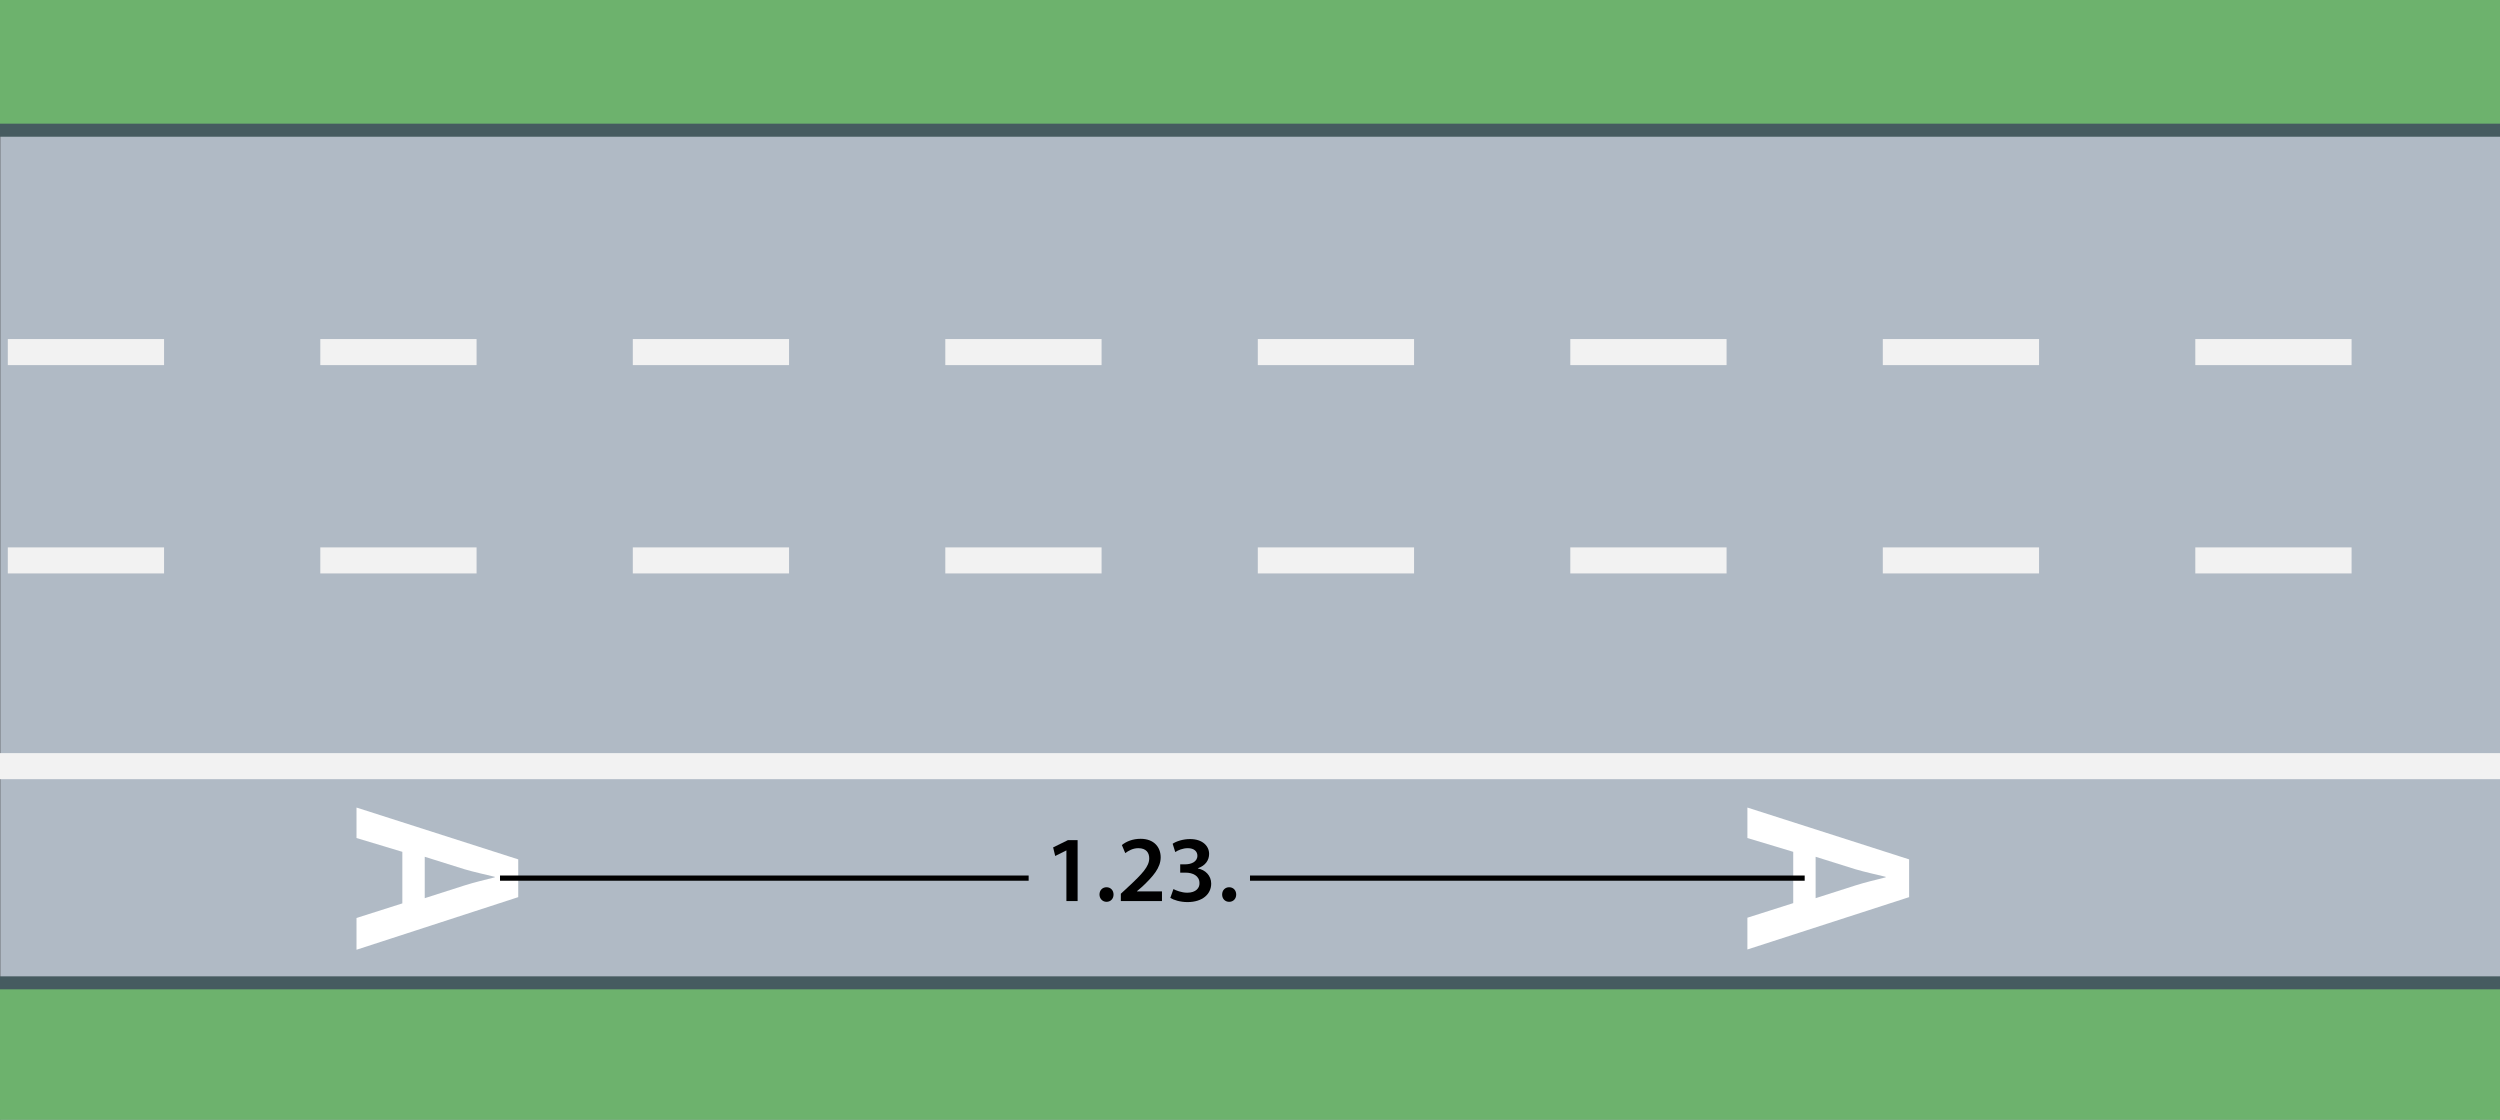
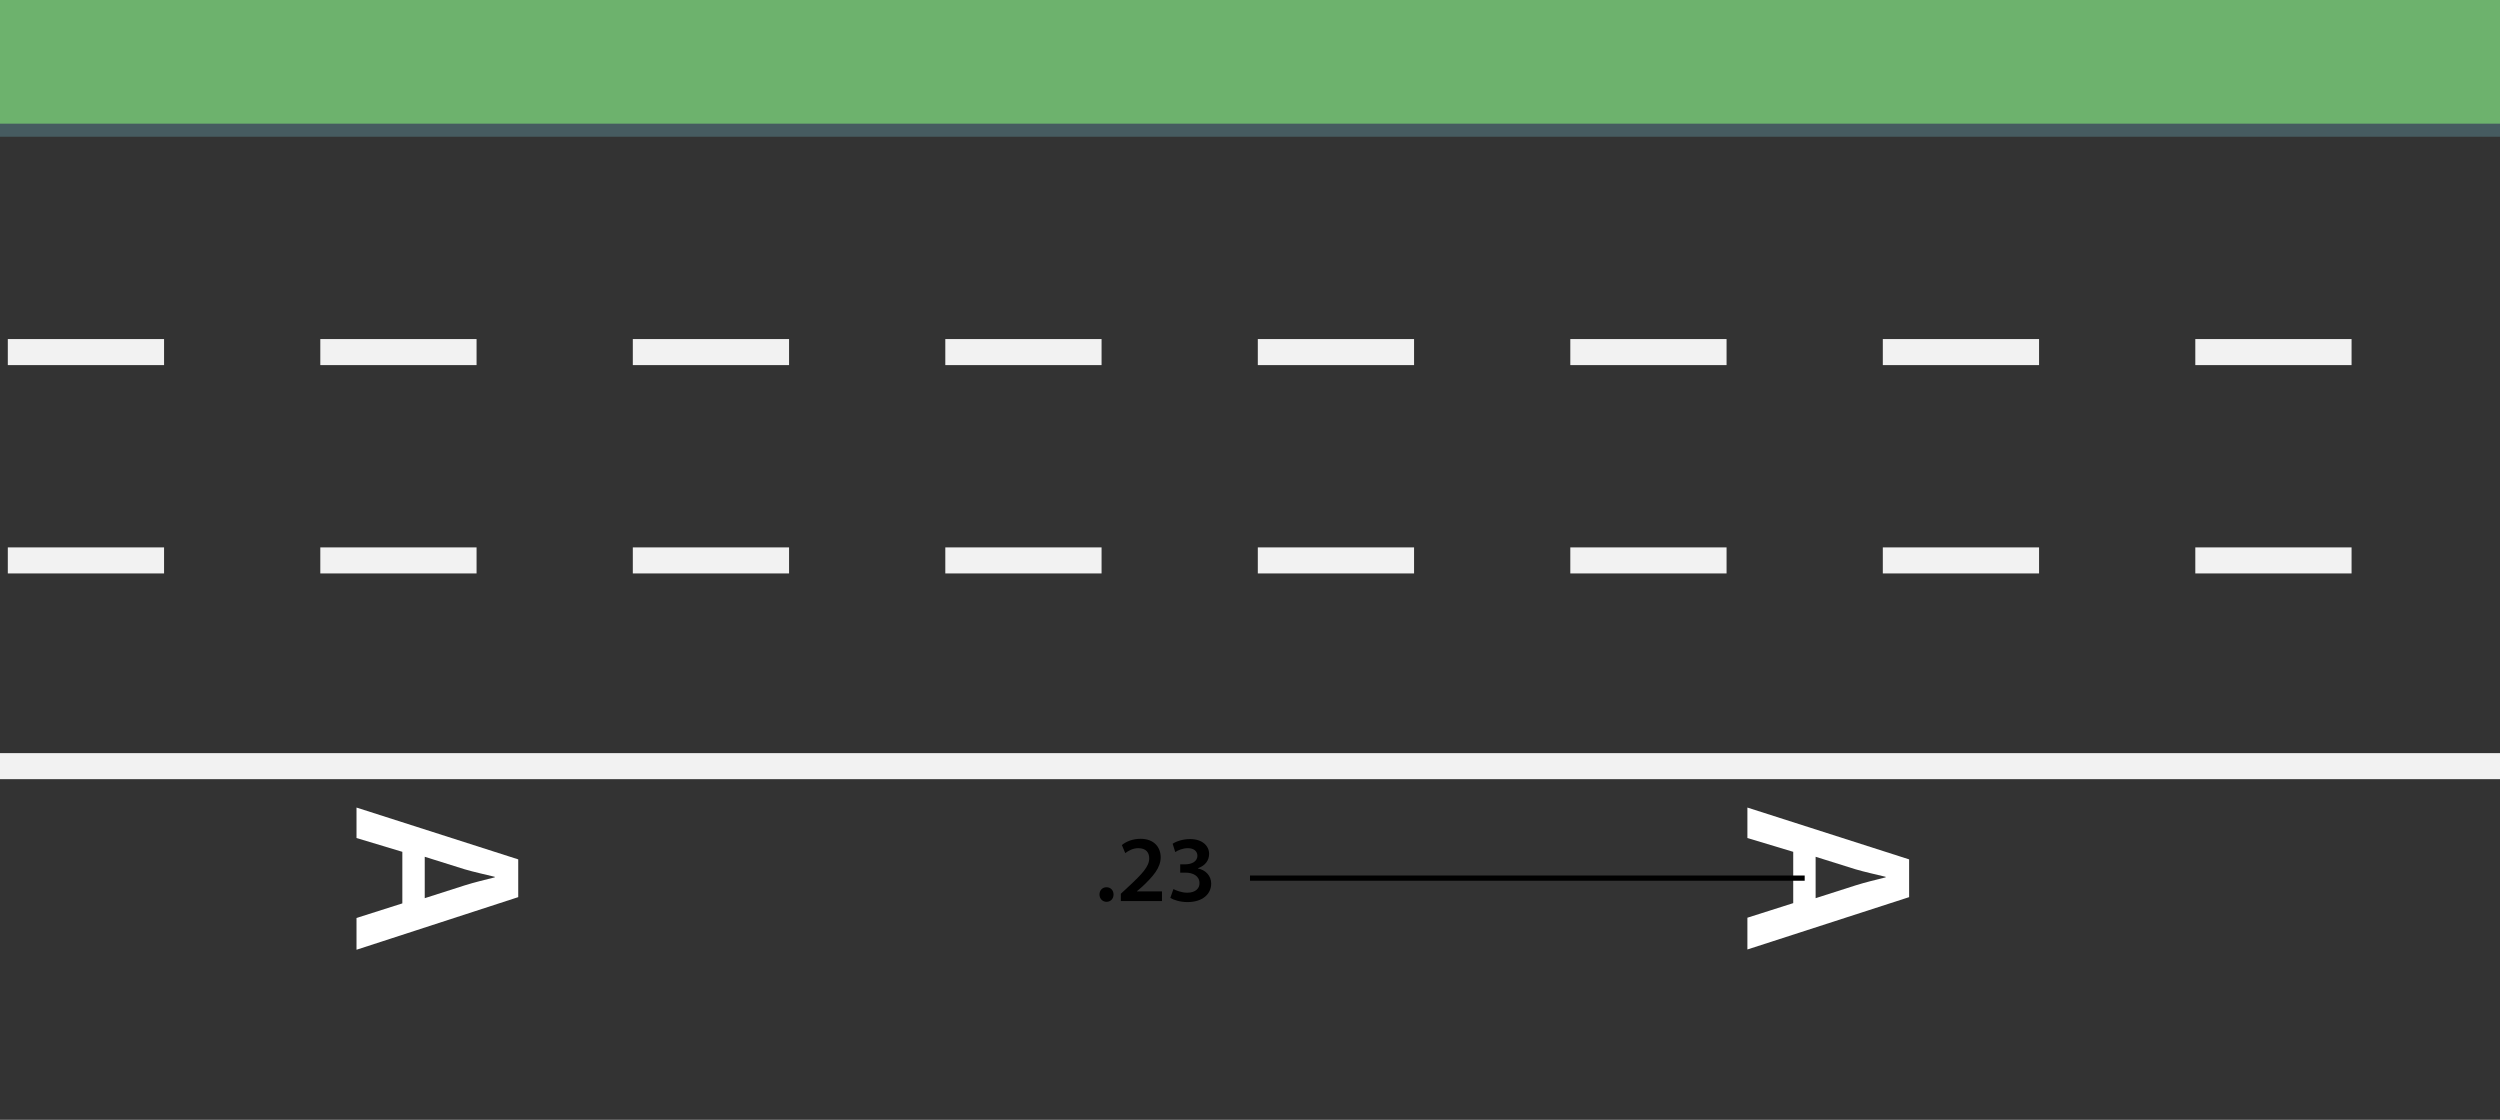
<svg xmlns="http://www.w3.org/2000/svg" xmlns:xlink="http://www.w3.org/1999/xlink" id="Layer_1" x="0px" y="0px" viewBox="0 0 960 430" xml:space="preserve">
  <rect x="0" y="0" width="960" height="430" fill="#333333" stroke="none" />
  <g id="Layer_2">
    <defs>
      <rect id="MASK" y="0" width="960" height="430" />
    </defs>
    <clipPath id="MASK_1_">
      <use xlink:href="#MASK" />
    </clipPath>
-     <rect id="ROAD_BG" x="0.1" y="0" clip-path="url(#MASK_1_)" fill="#B0BAC5" width="960" height="430.1" />
    <rect id="BORD_1_" y="52.2" display="none" clip-path="url(#MASK_1_)" fill="#F2F2F2" width="960" height="8" />
    <rect id="BORD" y="369.2" display="none" clip-path="url(#MASK_1_)" fill="#F2F2F2" width="960" height="8" />
    <path clip-path="url(#MASK_1_)" fill="#6DB26D" stroke="#465B60" stroke-width="5" stroke-miterlimit="10" d="M-549.4-137.1H977.8  c9.5,0,17.2,7.7,17.2,17.2V32.8c0,9.5-7.7,17.2-17.2,17.2H-567.1c-9.5,0-17.2-7.7-17.2-17.2v-135  C-584.3-121.5-568.7-137.1-549.4-137.1z" />
-     <path clip-path="url(#MASK_1_)" fill="#6DB26D" stroke="#465B60" stroke-width="5" stroke-miterlimit="10" d="M-549.4,377.4h1559.7  c9.5,0,17.2,7.7,17.2,17.2v152.8c0,9.5-7.7,17.2-17.2,17.2H-567.1c-9.5,0-17.2-7.7-17.2-17.2v-135  C-584.3,393.1-568.7,377.4-549.4,377.4z" />
    <path clip-path="url(#MASK_1_)" fill="none" stroke="#F2F2F2" stroke-width="10" stroke-miterlimit="10" stroke-dasharray="20,20" d="  M480,378.4" />
    <line clip-path="url(#MASK_1_)" fill="none" stroke="#F2F2F2" stroke-width="10" stroke-miterlimit="10" stroke-dasharray="60,60" x1="1503" y1="135.2" x2="-261" y2="135.2" />
    <line clip-path="url(#MASK_1_)" fill="none" stroke="#F2F2F2" stroke-width="10" stroke-miterlimit="10" stroke-dasharray="60,60" x1="1503" y1="215.2" x2="-261" y2="215.2" />
    <g clip-path="url(#MASK_1_)">
-       <path d="M409.6,326.5L409.6,326.5l-4.4,2.2l-0.8-3.3l5.7-2.8h3.7v23.4h-4.3V326.5z" />
      <path d="M422.2,343.5c0-1.7,1.2-2.8,2.7-2.8c1.6,0,2.7,1.2,2.7,2.8c0,1.6-1.1,2.8-2.7,2.8C423.4,346.3,422.2,345.1,422.2,343.5z" />
      <path d="M430.4,345.9v-2.7l2.8-2.6c5.5-5.1,8.1-7.9,8.1-11c0-2.1-1.1-3.9-4.2-3.9c-2.1,0-3.8,1-5,1.9l-1.3-3.1   c1.7-1.4,4.2-2.4,7.2-2.4c5.2,0,7.7,3.3,7.7,7.1c0,4.1-3,7.4-7,11.2l-2.1,1.8v0.1h9.6v3.7H430.4z" />
      <path d="M450.6,341.4c0.9,0.5,3.1,1.4,5.3,1.4c3.4,0,4.8-1.9,4.7-3.7c0-2.8-2.6-4-5.3-4h-2.1v-3.2h2c2.1,0,4.6-0.9,4.6-3.3   c0-1.6-1.2-2.9-3.7-2.9c-1.9,0-3.8,0.8-4.8,1.5l-1-3.2c1.3-0.9,3.9-1.8,6.7-1.8c4.8,0,7.3,2.7,7.3,5.7c0,2.4-1.4,4.5-4.3,5.5v0.1   c2.8,0.5,5.1,2.7,5.1,5.8c0,4-3.3,7.1-9.1,7.1c-2.8,0-5.3-0.8-6.6-1.6L450.6,341.4z" />
-       <path d="M469.3,343.5c0-1.7,1.2-2.8,2.7-2.8c1.6,0,2.7,1.2,2.7,2.8c0,1.6-1.1,2.8-2.7,2.8C470.4,346.3,469.3,345.1,469.3,343.5z" />
    </g>
    <line clip-path="url(#MASK_1_)" fill="none" stroke="#F2F2F2" stroke-width="10" stroke-miterlimit="10" x1="1553" y1="294.2" x2="-211" y2="294.2" />
    <g clip-path="url(#MASK_1_)">
      <path fill="#FFFFFF" d="M154.5,327.1l-17.6-5.3v-11.7L199,330v14.5l-62.1,20.2v-12.2l17.6-5.6V327.1z M163.1,344.9l15.3-4.9   c3.8-1.2,8-2.2,11.6-3.1v-0.2c-3.6-0.9-7.9-1.8-11.6-2.9l-15.3-4.8V344.9z" />
    </g>
    <g clip-path="url(#MASK_1_)">
      <path fill="#FFFFFF" d="M688.6,327.1l-17.6-5.3v-11.7l62.1,19.9v14.5L671,364.6v-12.2l17.6-5.6V327.1z M697.2,344.9l15.3-4.9   c3.8-1.2,8-2.2,11.6-3.1v-0.2c-3.6-0.9-7.9-1.8-11.6-2.9l-15.3-4.8V344.9z" />
    </g>
-     <line clip-path="url(#MASK_1_)" fill="none" stroke="#000000" stroke-width="2" stroke-miterlimit="10" x1="395" y1="337.2" x2="192" y2="337.2" />
    <line clip-path="url(#MASK_1_)" fill="none" stroke="#000000" stroke-width="2" stroke-miterlimit="10" x1="693" y1="337.2" x2="480" y2="337.2" />
  </g>
  <g />
  <g />
  <g />
  <g />
  <g />
  <g />
  <g />
  <g />
  <g />
  <g />
  <g />
  <g />
  <g />
  <g />
  <g />
</svg>